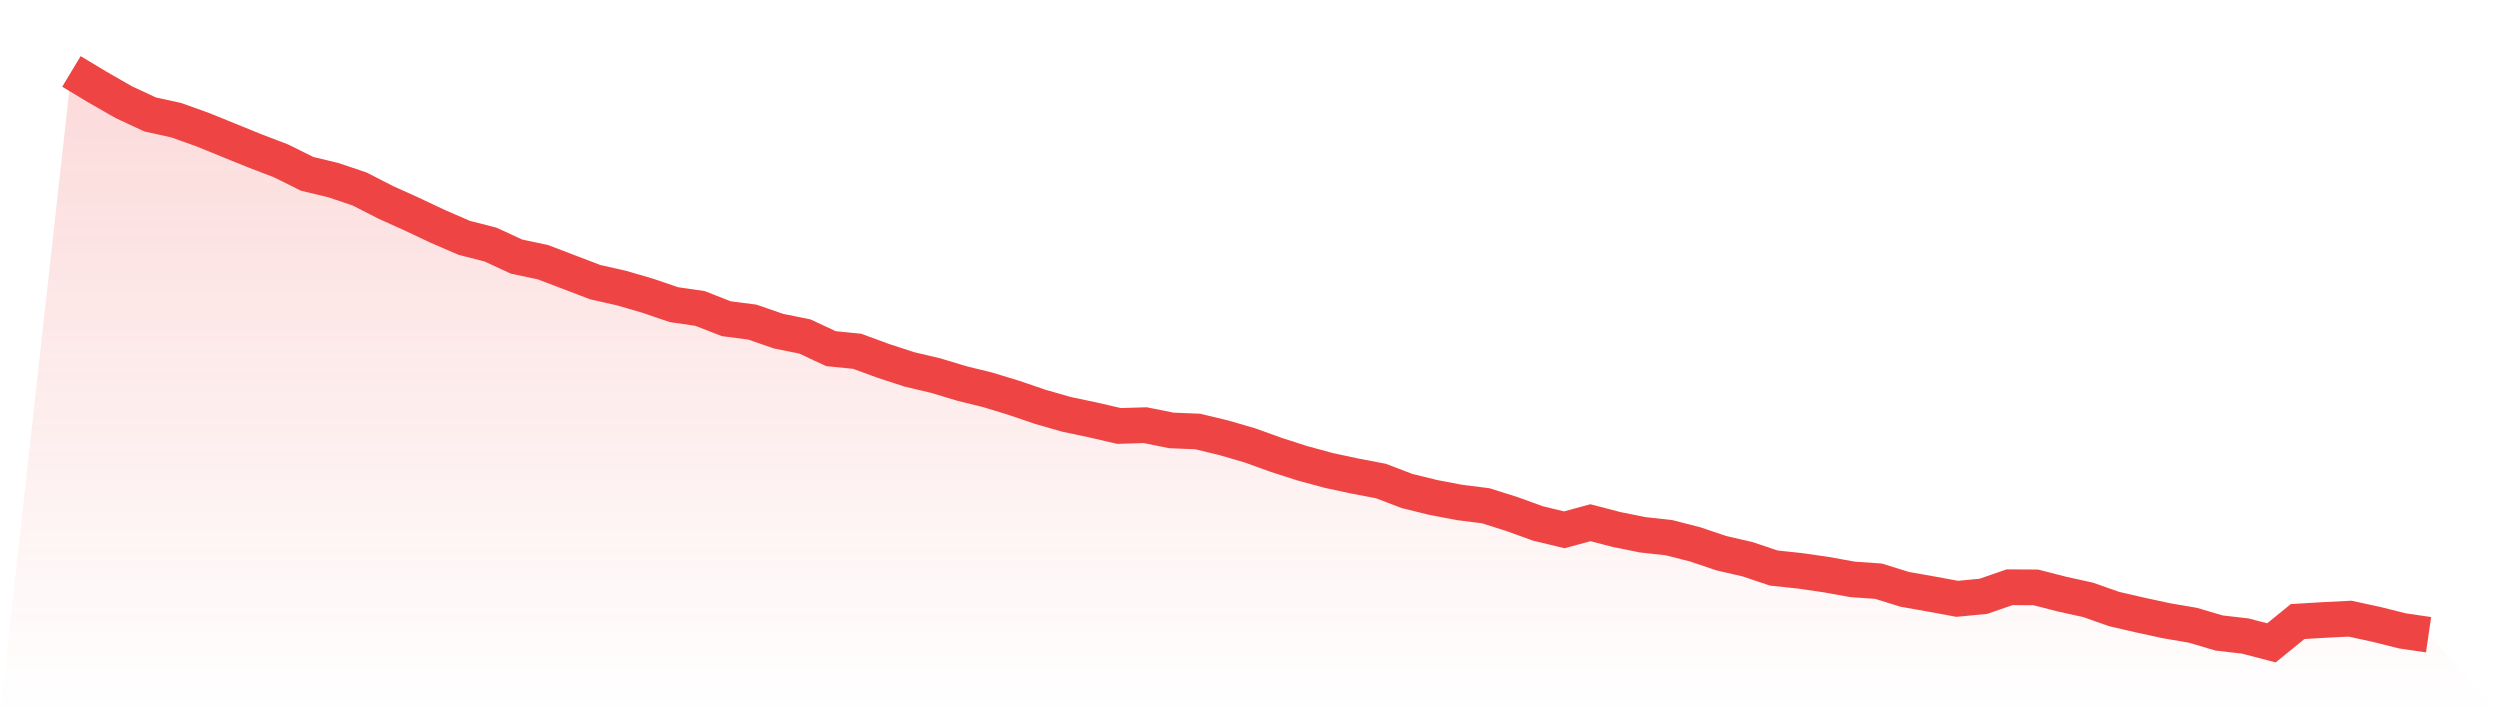
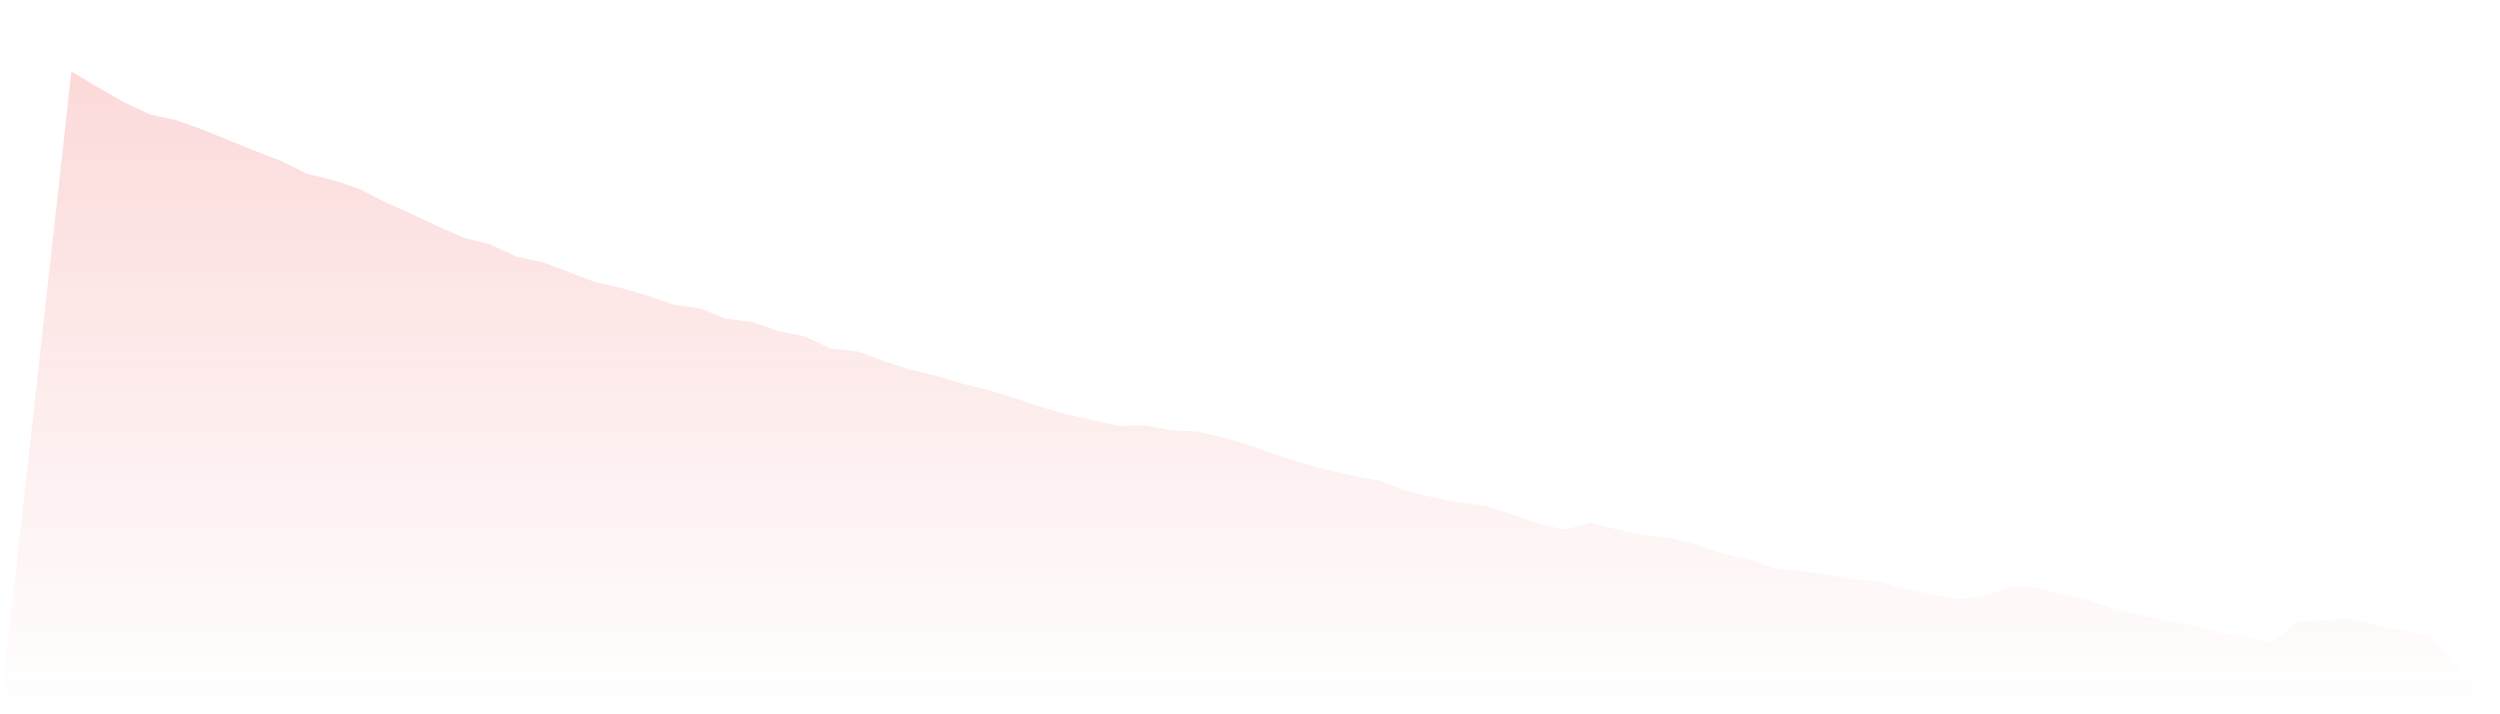
<svg xmlns="http://www.w3.org/2000/svg" viewBox="0 0 140 40">
  <defs>
    <linearGradient id="gradient" x1="0" x2="0" y1="0" y2="1">
      <stop offset="0%" stop-color="#ef4444" stop-opacity="0.2" />
      <stop offset="100%" stop-color="#ef4444" stop-opacity="0" />
    </linearGradient>
  </defs>
  <path d="M4,4 L4,4 L5.467,4.883 L6.933,5.723 L8.4,6.407 L9.867,6.731 L11.333,7.254 L12.8,7.85 L14.267,8.446 L15.733,9.006 L17.2,9.735 L18.667,10.088 L20.133,10.581 L21.6,11.332 L23.067,11.994 L24.533,12.686 L26,13.32 L27.467,13.695 L28.933,14.372 L30.4,14.681 L31.867,15.241 L33.333,15.8 L34.8,16.132 L36.267,16.559 L37.733,17.059 L39.2,17.273 L40.667,17.847 L42.133,18.038 L43.6,18.546 L45.067,18.841 L46.533,19.525 L48,19.672 L49.467,20.21 L50.933,20.688 L52.4,21.034 L53.867,21.476 L55.333,21.837 L56.8,22.286 L58.267,22.786 L59.733,23.206 L61.2,23.515 L62.667,23.854 L64.133,23.81 L65.6,24.104 L67.067,24.163 L68.533,24.516 L70,24.943 L71.467,25.473 L72.933,25.944 L74.4,26.342 L75.867,26.658 L77.333,26.938 L78.8,27.498 L80.267,27.858 L81.733,28.138 L83.2,28.322 L84.667,28.786 L86.133,29.316 L87.6,29.669 L89.067,29.272 L90.533,29.654 L92,29.949 L93.467,30.111 L94.933,30.486 L96.4,30.98 L97.867,31.318 L99.333,31.811 L100.8,31.966 L102.267,32.179 L103.733,32.444 L105.2,32.548 L106.667,33.004 L108.133,33.262 L109.6,33.534 L111.067,33.394 L112.533,32.886 L114,32.893 L115.467,33.269 L116.933,33.593 L118.4,34.108 L119.867,34.447 L121.333,34.763 L122.8,35.014 L124.267,35.448 L125.733,35.617 L127.2,36 L128.667,34.807 L130.133,34.719 L131.6,34.645 L133.067,34.962 L134.533,35.33 L136,35.544 L140,40 L0,40 z" fill="url(#gradient)" />
-   <path d="M4,4 L4,4 L5.467,4.883 L6.933,5.723 L8.4,6.407 L9.867,6.731 L11.333,7.254 L12.8,7.85 L14.267,8.446 L15.733,9.006 L17.2,9.735 L18.667,10.088 L20.133,10.581 L21.6,11.332 L23.067,11.994 L24.533,12.686 L26,13.32 L27.467,13.695 L28.933,14.372 L30.4,14.681 L31.867,15.241 L33.333,15.8 L34.8,16.132 L36.267,16.559 L37.733,17.059 L39.2,17.273 L40.667,17.847 L42.133,18.038 L43.6,18.546 L45.067,18.841 L46.533,19.525 L48,19.672 L49.467,20.21 L50.933,20.688 L52.4,21.034 L53.867,21.476 L55.333,21.837 L56.8,22.286 L58.267,22.786 L59.733,23.206 L61.2,23.515 L62.667,23.854 L64.133,23.81 L65.6,24.104 L67.067,24.163 L68.533,24.516 L70,24.943 L71.467,25.473 L72.933,25.944 L74.4,26.342 L75.867,26.658 L77.333,26.938 L78.8,27.498 L80.267,27.858 L81.733,28.138 L83.2,28.322 L84.667,28.786 L86.133,29.316 L87.6,29.669 L89.067,29.272 L90.533,29.654 L92,29.949 L93.467,30.111 L94.933,30.486 L96.4,30.98 L97.867,31.318 L99.333,31.811 L100.8,31.966 L102.267,32.179 L103.733,32.444 L105.2,32.548 L106.667,33.004 L108.133,33.262 L109.6,33.534 L111.067,33.394 L112.533,32.886 L114,32.893 L115.467,33.269 L116.933,33.593 L118.4,34.108 L119.867,34.447 L121.333,34.763 L122.8,35.014 L124.267,35.448 L125.733,35.617 L127.2,36 L128.667,34.807 L130.133,34.719 L131.6,34.645 L133.067,34.962 L134.533,35.33 L136,35.544" fill="none" stroke="#ef4444" stroke-width="2" />
</svg>